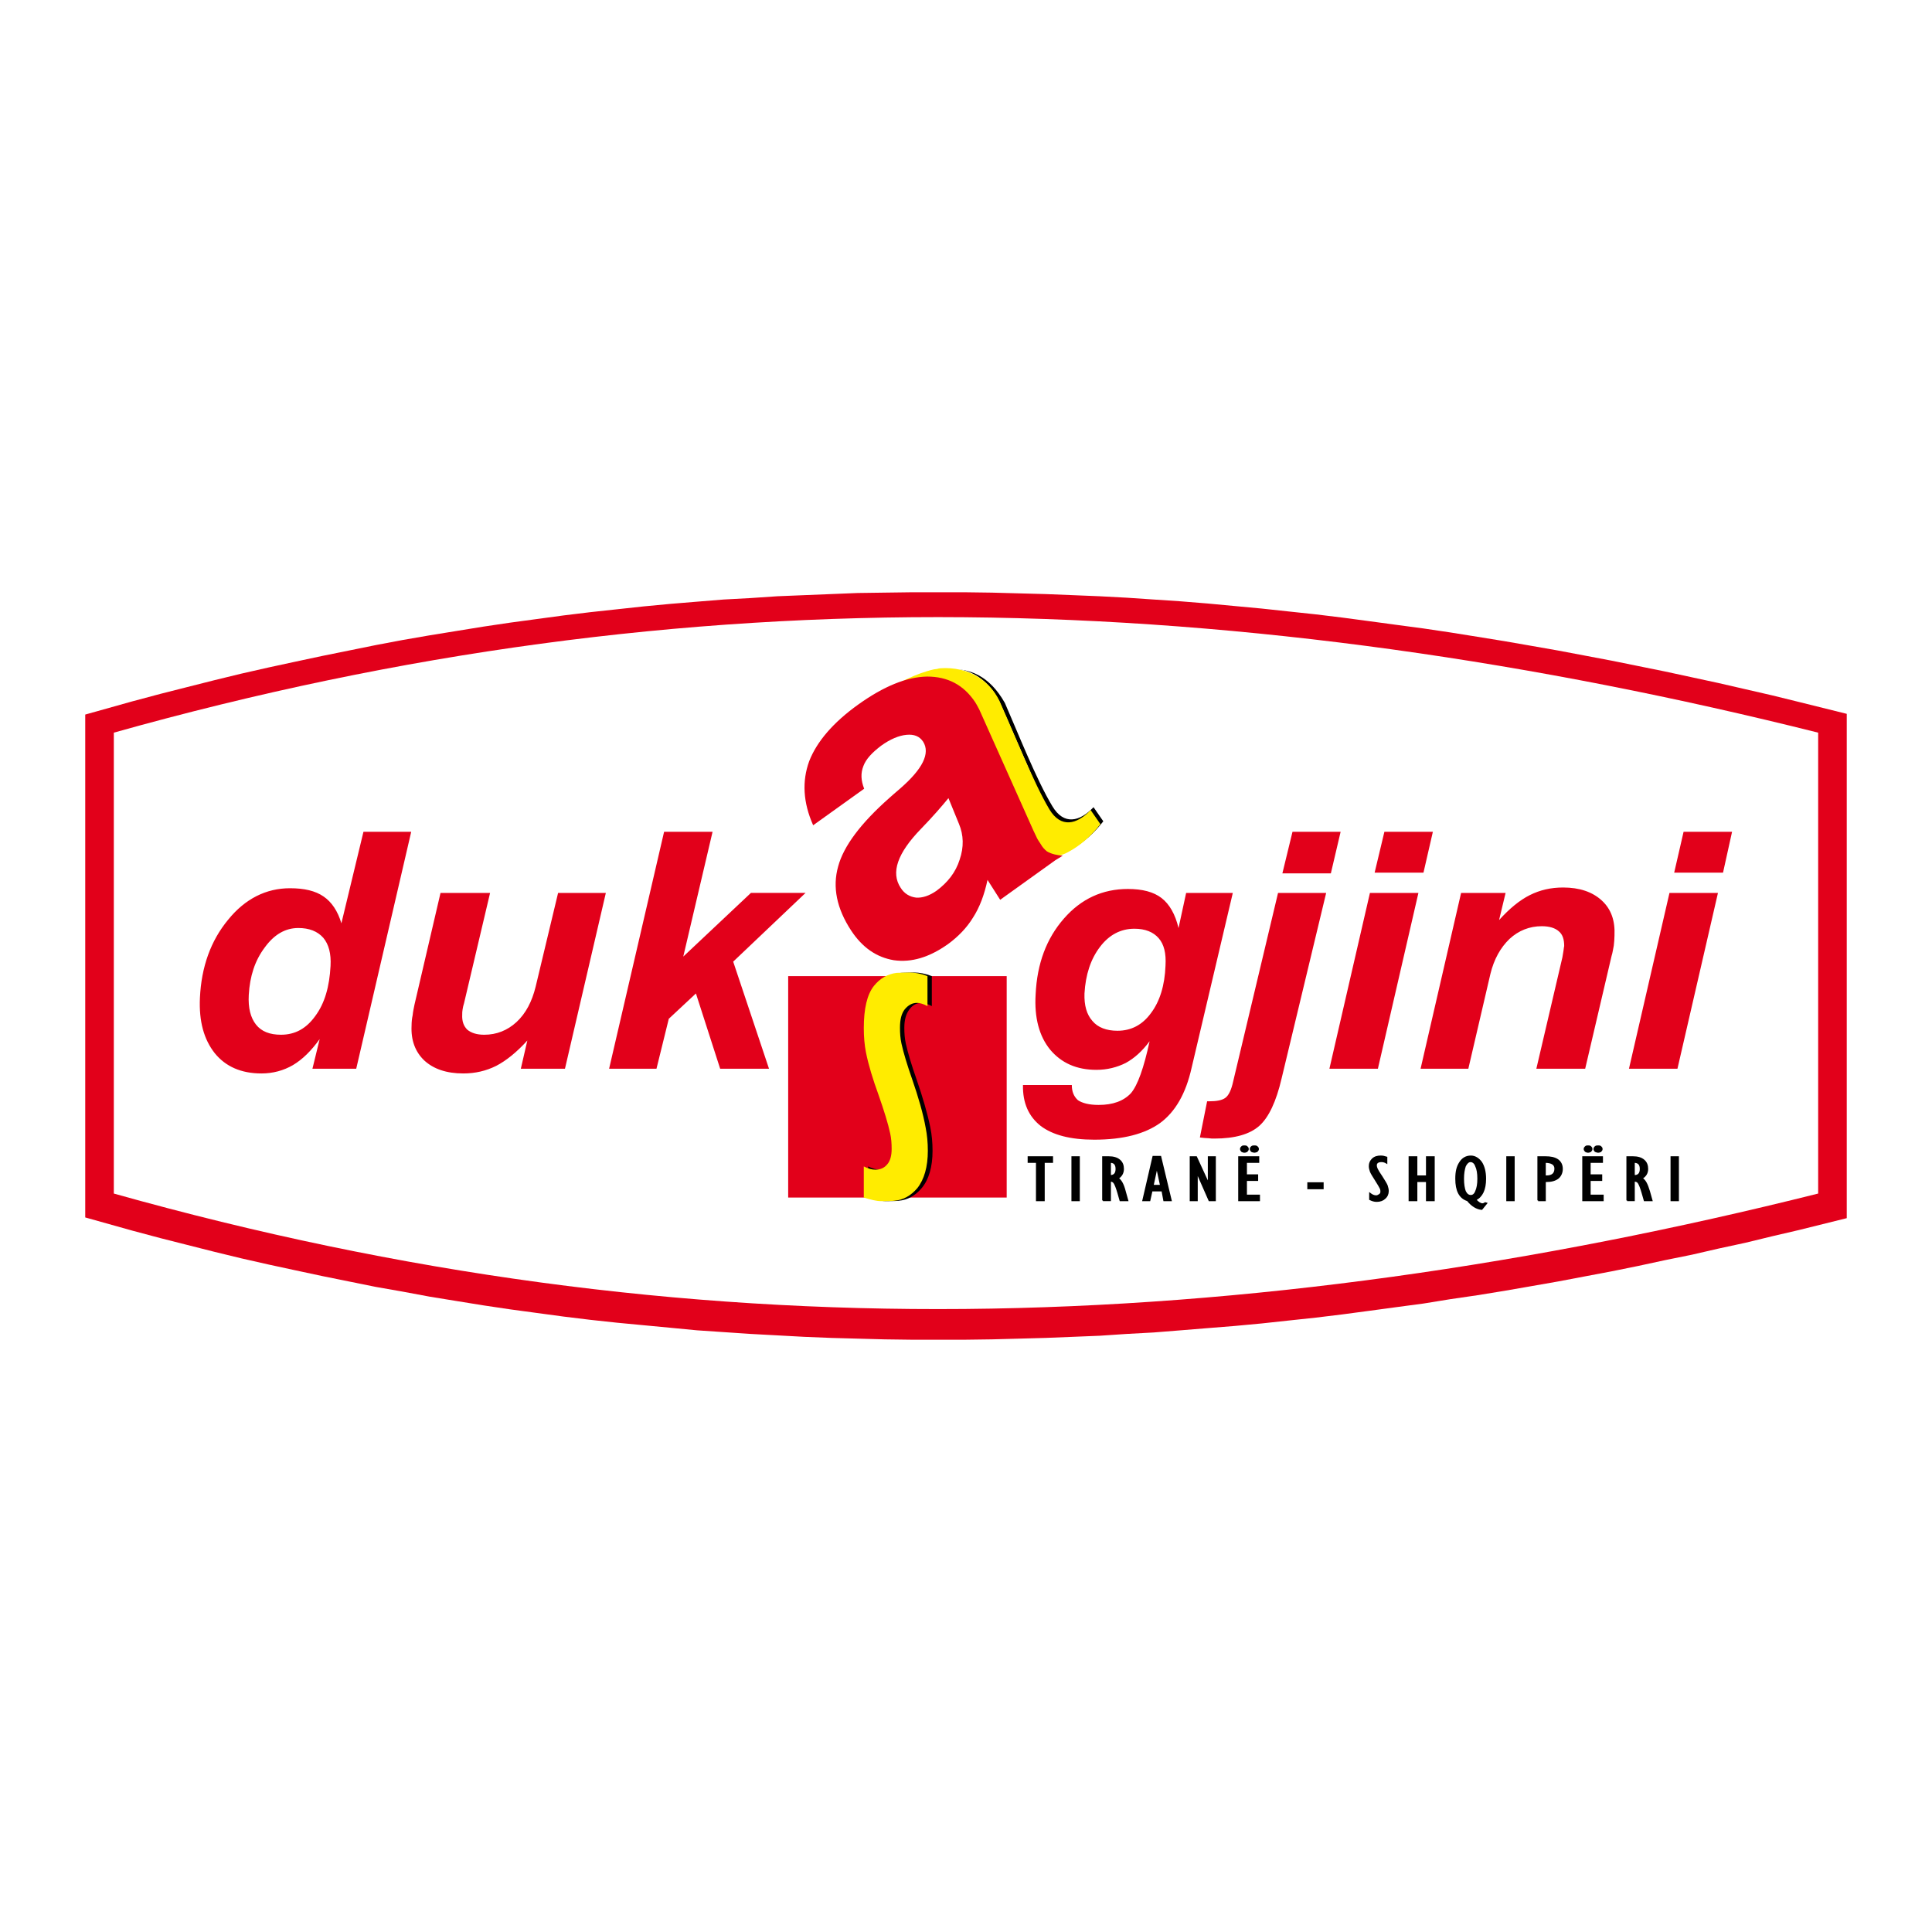
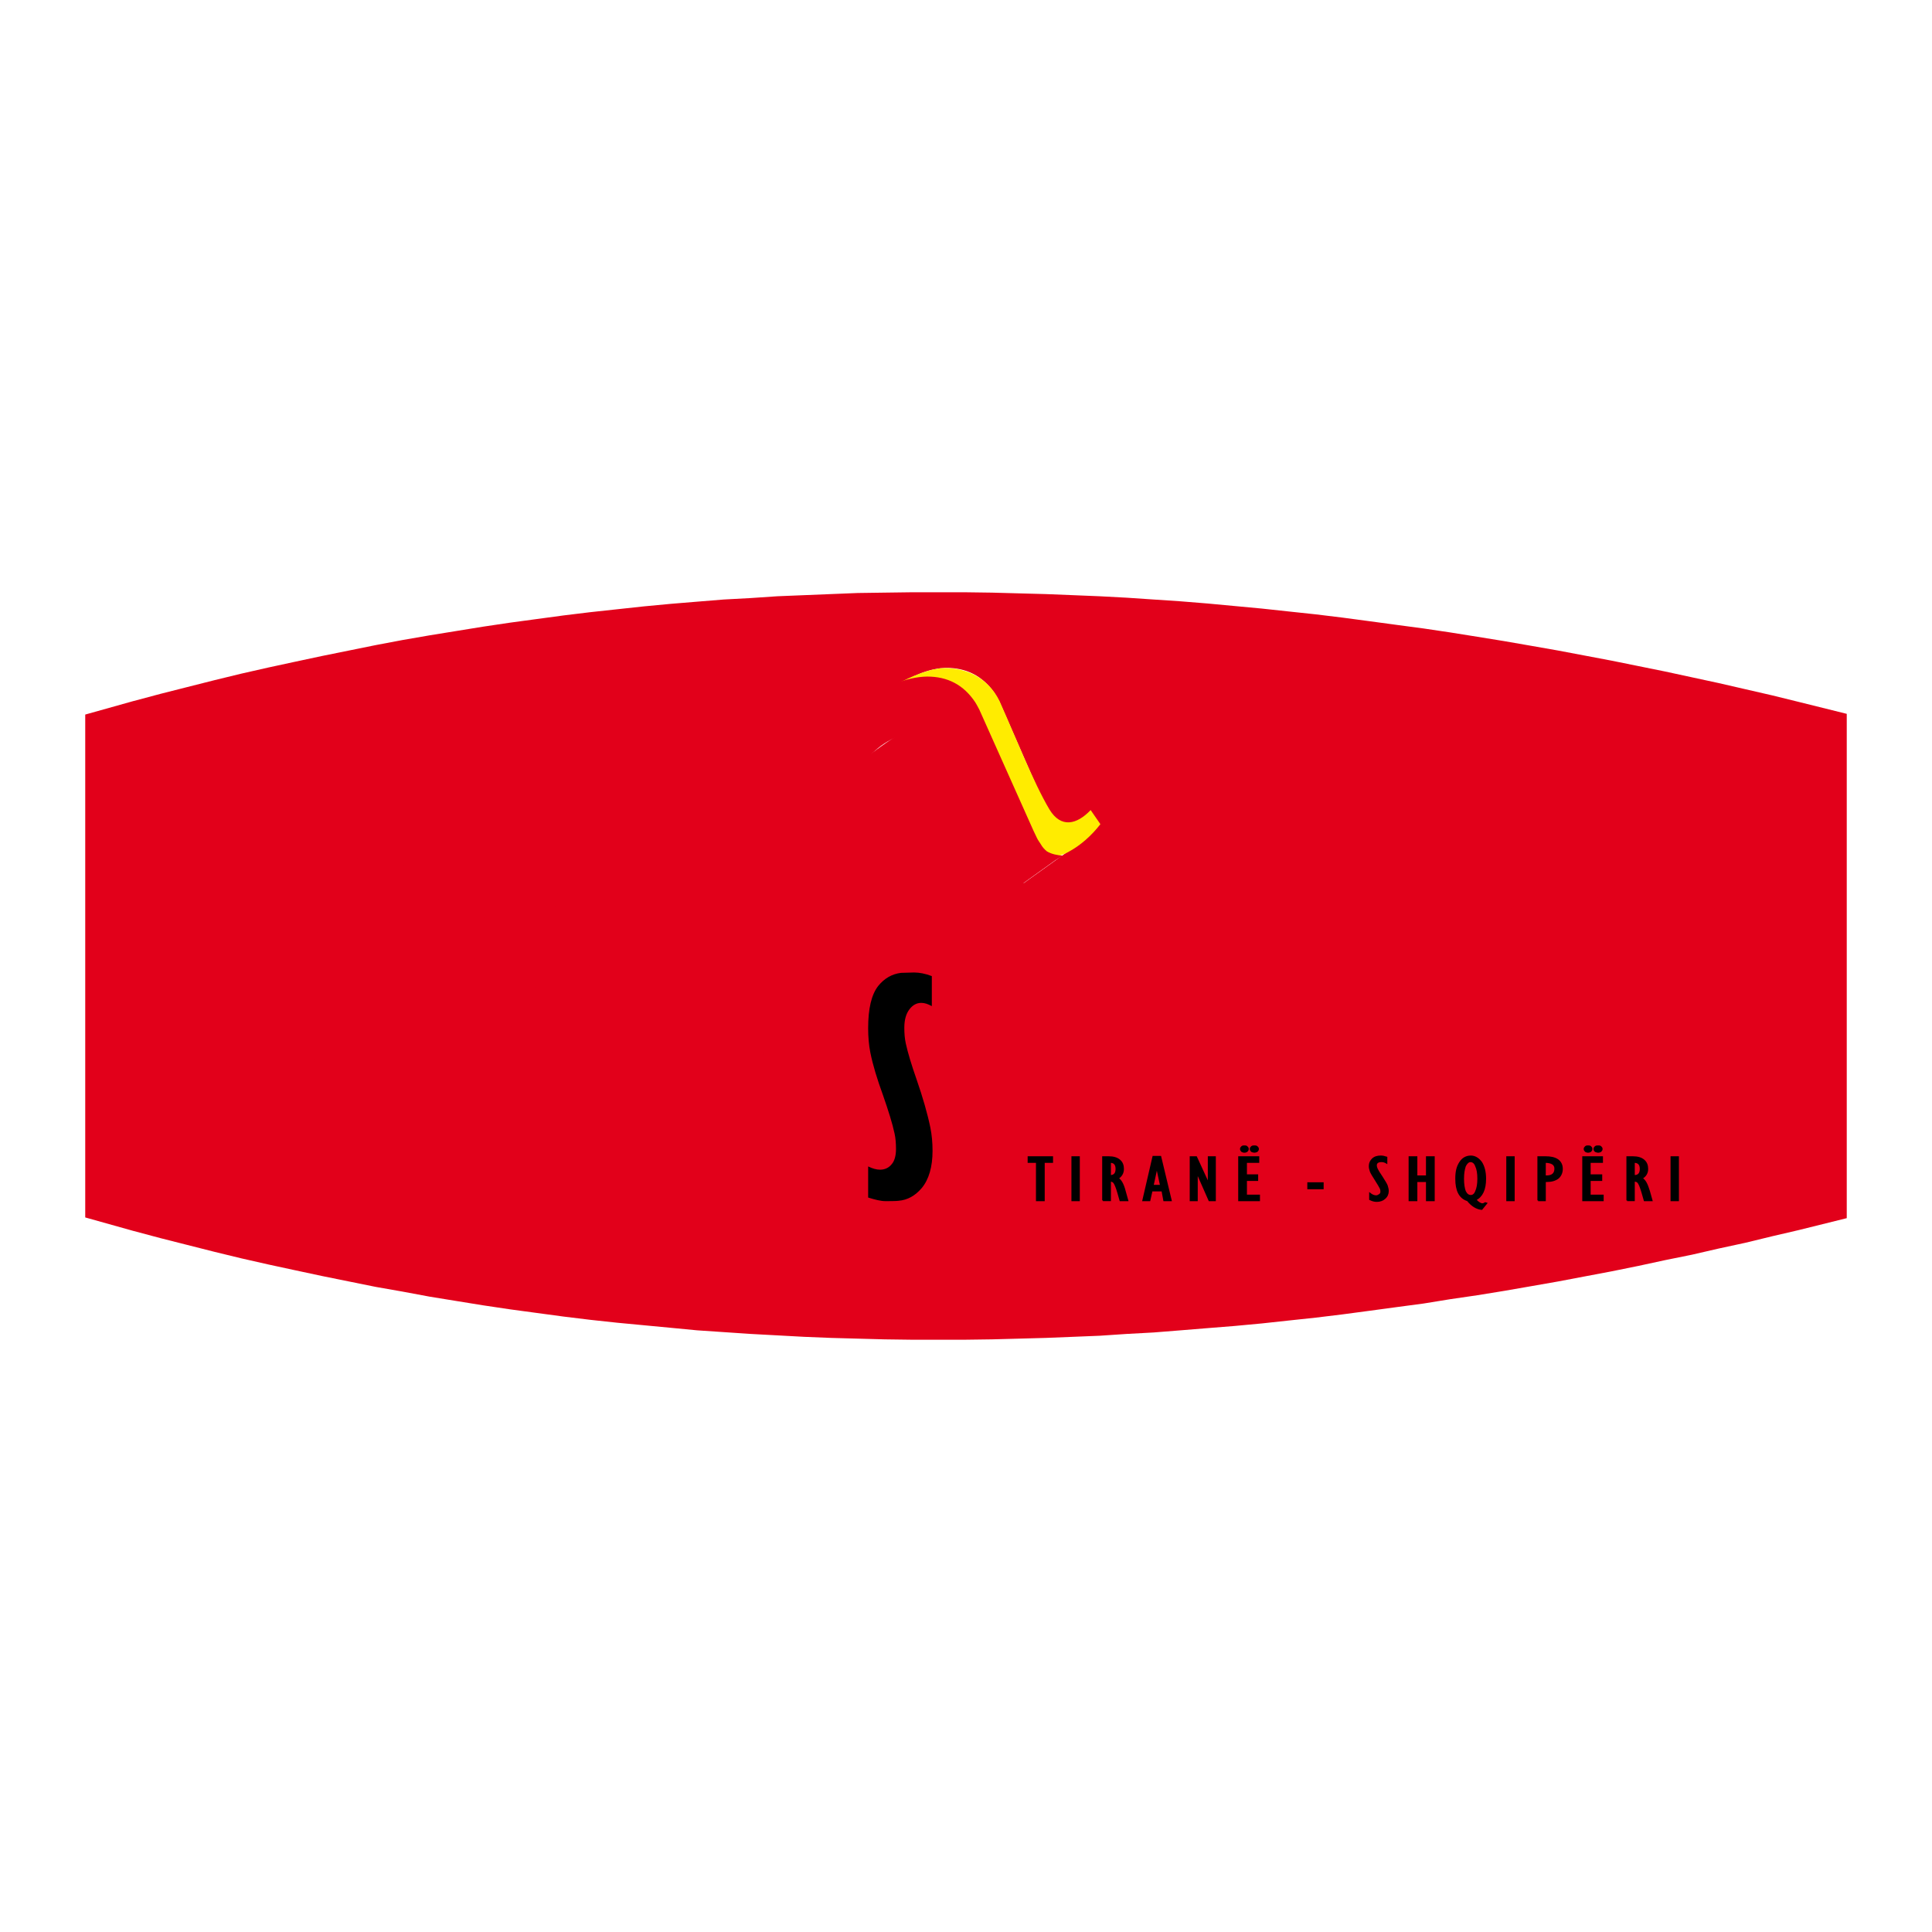
<svg xmlns="http://www.w3.org/2000/svg" version="1.1" id="Calque_1" width="192.756" height="192.756" viewBox="0 0 192.756 192.756" style="overflow:visible;enable-background:new 0 0 192.756 192.756;" xml:space="preserve">
  <g>
    <polygon style="fill-rule:evenodd;clip-rule:evenodd;fill:#FFFFFF;" points="0,0 192.756,0 192.756,192.756 0,192.756 0,0  " />
    <polygon style="fill-rule:evenodd;clip-rule:evenodd;fill:#E2001A;" points="184.251,71.22 179.45,70.028 176.815,69.379    174.145,68.765 171.474,68.151 168.803,67.574 166.132,66.997 163.46,66.455 160.789,65.914 158.118,65.408 155.447,64.903    152.776,64.434 150.069,63.964 147.398,63.531 144.691,63.098 142.021,62.701 139.312,62.34 136.642,61.979 133.935,61.618    131.264,61.293 128.557,61.004 125.885,60.716 123.178,60.463 120.471,60.21 117.8,59.994 115.093,59.813 112.422,59.633    109.715,59.489 107.044,59.38 104.337,59.272 101.665,59.2 98.958,59.127 96.288,59.091 93.617,59.091 90.946,59.091    88.239,59.127 85.568,59.164 82.896,59.272 80.226,59.38 77.554,59.489 74.883,59.669 72.212,59.813 69.542,60.03 66.906,60.247    64.235,60.499 61.564,60.788 58.893,61.077 56.222,61.402 53.551,61.763 50.88,62.124 48.209,62.521 45.538,62.954 42.867,63.387    40.16,63.856 37.489,64.361 34.817,64.903 32.146,65.444 29.439,66.022 26.769,66.599 24.061,67.213 21.39,67.863 18.683,68.548    15.976,69.234 13.269,69.956 8.504,71.292 8.504,121.464 13.269,122.799 15.976,123.521 18.683,124.207 21.39,124.893    24.061,125.542 26.769,126.156 29.439,126.733 32.146,127.312 34.817,127.853 37.489,128.394 40.16,128.863 42.867,129.368    45.538,129.802 48.209,130.234 50.88,130.632 53.551,130.993 56.222,131.354 58.893,131.679 61.564,131.967 64.235,132.22    66.906,132.473 69.542,132.726 72.212,132.906 74.883,133.086 77.554,133.23 80.226,133.375 82.896,133.483 85.568,133.556    88.239,133.628 90.946,133.664 93.617,133.664 96.288,133.664 98.958,133.628 101.665,133.556 104.337,133.483 107.044,133.375    109.715,133.267 112.422,133.086 115.093,132.941 117.8,132.726 120.471,132.509 123.178,132.292 125.885,132.04 128.557,131.751    131.264,131.462 133.935,131.137 136.642,130.776 139.312,130.415 142.021,130.054 144.691,129.621 147.398,129.225    150.069,128.791 152.776,128.321 155.447,127.853 158.118,127.347 160.789,126.842 163.46,126.3 166.132,125.723 168.803,125.182    171.474,124.567 174.145,123.99 176.815,123.341 179.45,122.727 184.251,121.536 184.251,71.22  " />
-     <path style="fill-rule:evenodd;clip-rule:evenodd;fill:#FFFFFF;" d="M181.399,96.089V73.097   c-28.082-7.039-56.813-11.262-85.147-11.515c-28.299-0.252-56.236,3.465-84.896,11.515v22.992v22.992   c28.66,8.05,56.597,11.768,84.896,11.515c28.334-0.253,57.065-4.476,85.147-11.515V96.089L181.399,96.089z" />
-     <path style="fill-rule:evenodd;clip-rule:evenodd;" d="M98.634,79.161c-0.181-0.397-0.397-0.975-0.65-1.552   c-1.696-4.079-8.374-4.332-10.214-8.194c0.252-0.144,0.974-0.505,1.227-0.649c3.249-1.625,8.158-4.115,11.261,1.372   c1.263,2.888,3.141,7.652,4.729,10.287c1.154,1.949,2.743,1.552,4.114,0.108l0.975,1.408c-0.866,1.119-1.949,2.13-3.212,2.779   c-2.13,1.119-5.018,0.361-6.317-1.552C99.933,82.301,98.922,79.882,98.634,79.161L98.634,79.161z" />
    <path style="fill-rule:evenodd;clip-rule:evenodd;fill:#FFFFFF;" d="M94.014,73.024c-0.361-0.505-0.938-0.722-1.696-0.65   c-3.104,0.289-5.775,3.718-8.771,4.801c-5.595,1.985,3.754-9.782,10.287-10.503c0.144,0,0.325-0.037,0.469-0.037   c2.094-0.036,3.717,0.794,4.908,2.491c0.108,0.181,0.217,0.361,0.325,0.542c0.108,0.18,0.216,0.397,0.324,0.65l3.79,8.663   l1.444,2.888c0.145,0.253,0.288,0.505,0.396,0.722c0.108,0.181,0.47,0.325,0.578,0.469c0.216,0.325,1.371,0.542,1.696,0.686   l0.217,0.18l-5.848,4.187C101.052,86.56,104.084,87.571,94.014,73.024L94.014,73.024z" />
-     <polygon style="fill-rule:evenodd;clip-rule:evenodd;fill:#E2001A;" points="78.637,97.388 100.438,97.388 100.438,119.479    78.637,119.479 78.637,97.388  " />
    <path style="fill-rule:evenodd;clip-rule:evenodd;fill:#E2001A;" d="M29.764,92.588c-1.299,0-2.418,0.65-3.356,1.949   c-0.975,1.299-1.48,2.851-1.588,4.728c-0.072,1.3,0.181,2.274,0.722,2.96c0.542,0.686,1.372,1.011,2.491,1.011   c1.408,0,2.526-0.613,3.429-1.877c0.938-1.264,1.408-2.924,1.516-4.981c0.072-1.226-0.18-2.165-0.722-2.814   C31.677,92.913,30.847,92.588,29.764,92.588L29.764,92.588z M31.172,106.628l0.722-2.96c-0.831,1.155-1.697,2.021-2.671,2.6   c-0.938,0.541-1.985,0.83-3.14,0.83c-2.021,0-3.574-0.686-4.656-2.021c-1.083-1.371-1.588-3.177-1.48-5.522   c0.145-3.104,1.083-5.702,2.815-7.796c1.697-2.093,3.79-3.14,6.172-3.14c1.408,0,2.527,0.252,3.357,0.83   c0.794,0.542,1.408,1.444,1.769,2.671l2.202-9.132h4.764l-5.486,23.641H31.172L31.172,106.628z M60.445,89.087l-4.079,17.541   h-4.404l0.65-2.814c-1.083,1.19-2.13,2.021-3.104,2.526c-1.01,0.505-2.094,0.758-3.285,0.758c-1.66,0-2.959-0.434-3.898-1.3   c-0.902-0.866-1.335-2.021-1.263-3.465c0-0.36,0.036-0.722,0.108-1.047c0.036-0.36,0.108-0.686,0.181-1.047l2.599-11.152h4.945   l-2.599,11.008c-0.072,0.217-0.108,0.397-0.144,0.614c-0.037,0.181-0.037,0.36-0.037,0.505c-0.036,0.686,0.145,1.155,0.505,1.517   c0.397,0.324,0.938,0.505,1.697,0.505c1.227,0,2.31-0.434,3.212-1.263c0.938-0.867,1.552-2.059,1.913-3.538l2.238-9.348H60.445   L60.445,89.087z M60.77,106.628l5.487-23.641h4.836L68.17,95.439l6.75-6.353h5.45l-7.219,6.858l3.573,10.683h-4.873l-2.418-7.508   l-2.708,2.527l-1.227,4.98H60.77L60.77,106.628z M113.18,92.66c-1.372,0-2.526,0.614-3.429,1.805   c-0.938,1.228-1.444,2.779-1.552,4.655c-0.037,1.191,0.216,2.094,0.794,2.744c0.541,0.649,1.407,0.975,2.49,0.975   c1.371,0,2.49-0.578,3.356-1.77c0.867-1.155,1.372-2.743,1.444-4.729c0.072-1.226-0.145-2.128-0.686-2.742   C115.057,92.985,114.263,92.66,113.18,92.66L113.18,92.66z M102.062,108.253h4.873c0,0.686,0.217,1.155,0.613,1.516   c0.434,0.289,1.119,0.47,2.058,0.47c1.443,0,2.49-0.397,3.213-1.155c0.686-0.794,1.299-2.527,1.876-5.198   c-0.722,0.975-1.516,1.696-2.382,2.166c-0.866,0.434-1.841,0.686-2.924,0.686c-1.985,0-3.501-0.686-4.62-2.021   c-1.083-1.335-1.588-3.176-1.443-5.522c0.145-3.067,1.082-5.558,2.814-7.543c1.733-1.985,3.862-2.959,6.39-2.959   c1.443,0,2.562,0.289,3.356,0.902c0.794,0.613,1.372,1.624,1.696,2.996l0.759-3.501h4.656l-4.115,17.469   c-0.577,2.563-1.624,4.368-3.141,5.487c-1.516,1.083-3.682,1.66-6.569,1.66c-2.382,0-4.15-0.469-5.342-1.372   C102.64,111.393,102.026,110.058,102.062,108.253L102.062,108.253z M127.943,87.138l1.01-4.151h4.801l-0.975,4.151H127.943   L127.943,87.138z M119.713,113.486l0.722-3.609h0.217c0.758,0,1.3-0.108,1.624-0.361c0.325-0.252,0.578-0.794,0.759-1.624   l4.476-18.805h4.801l-4.439,18.48c-0.542,2.346-1.3,3.934-2.238,4.764c-0.938,0.831-2.419,1.264-4.476,1.264   c-0.181,0-0.361,0-0.614-0.036C120.327,113.559,120.038,113.522,119.713,113.486L119.713,113.486z M137.147,87.065l0.974-4.079   h4.837l-0.938,4.079H137.147L137.147,87.065z M132.635,106.628l4.043-17.541h4.837l-4.043,17.541H132.635L132.635,106.628z    M141.731,106.628l4.043-17.541h4.439l-0.65,2.707c1.047-1.155,2.058-1.985,3.068-2.49c1.011-0.506,2.094-0.758,3.32-0.758   c1.625,0,2.925,0.433,3.862,1.299c0.938,0.866,1.336,2.021,1.264,3.501c0,0.325-0.036,0.686-0.072,1.011   c-0.072,0.325-0.108,0.686-0.217,1.01l-2.635,11.261h-4.872l2.599-11.116c0.036-0.217,0.071-0.433,0.108-0.65   c0.035-0.18,0.035-0.361,0.071-0.469c0-0.649-0.144-1.155-0.541-1.48c-0.361-0.325-0.938-0.505-1.696-0.505   c-1.228,0-2.311,0.434-3.213,1.264c-0.902,0.866-1.552,2.021-1.913,3.501l-2.201,9.456H141.731L141.731,106.628z M167.034,87.065   l0.938-4.079h4.837l-0.902,4.079H167.034L167.034,87.065z M162.522,106.628l4.042-17.541h4.837l-4.042,17.541H162.522   L162.522,106.628z" />
    <path style="fill-rule:evenodd;clip-rule:evenodd;" d="M86.615,116.374c0.433,0.217,0.83,0.325,1.191,0.325   c0.469,0,0.866-0.181,1.155-0.542c0.289-0.324,0.433-0.866,0.433-1.516c0-0.541-0.036-1.083-0.144-1.552   c-0.217-1.011-0.614-2.274-1.155-3.826c-0.578-1.589-1.011-2.996-1.263-4.26c-0.145-0.722-0.216-1.552-0.216-2.418   c0-1.949,0.325-3.357,1.01-4.224c0.614-0.758,1.372-1.19,2.274-1.299c0.145,0,1.155-0.036,1.299-0.036   c0.505,0,1.119,0.108,1.769,0.36v2.996c-0.397-0.217-0.722-0.324-1.047-0.324c-0.469,0-0.866,0.216-1.191,0.649   c-0.325,0.433-0.506,1.011-0.506,1.841c0,0.541,0.037,1.047,0.145,1.552c0.216,0.975,0.577,2.166,1.083,3.609   c0.613,1.77,1.083,3.394,1.372,4.801c0.145,0.723,0.216,1.48,0.216,2.311c0,1.588-0.361,2.852-1.083,3.718   c-0.65,0.758-1.408,1.19-2.31,1.263c-0.145,0.036-1.155,0.036-1.299,0.036c-0.47,0-1.047-0.144-1.732-0.36V116.374L86.615,116.374z   " />
-     <path style="fill-rule:evenodd;clip-rule:evenodd;fill:#FFEC00;" d="M86.181,116.374c0.434,0.217,0.794,0.325,1.155,0.325   c0.505,0,0.902-0.181,1.191-0.542c0.289-0.324,0.433-0.866,0.433-1.516c0-0.541-0.036-1.083-0.144-1.552   c-0.217-1.011-0.614-2.274-1.155-3.826c-0.578-1.589-1.011-2.996-1.263-4.26c-0.145-0.722-0.217-1.552-0.217-2.418   c0-1.949,0.325-3.357,1.011-4.224c0.614-0.758,1.372-1.19,2.274-1.299c0.145,0,1.155-0.036,1.299-0.036   c0.505,0,1.119,0.108,1.769,0.36v2.996c-0.397-0.217-0.758-0.324-1.047-0.324c-0.469,0-0.866,0.216-1.227,0.649   c-0.325,0.433-0.47,1.011-0.47,1.841c0,0.541,0.036,1.047,0.145,1.552c0.216,0.975,0.578,2.166,1.083,3.609   c0.613,1.77,1.083,3.394,1.335,4.801c0.145,0.723,0.217,1.48,0.217,2.311c0,1.588-0.361,2.852-1.047,3.718   c-0.65,0.758-1.408,1.19-2.31,1.263c-0.145,0.036-1.155,0.036-1.299,0.036c-0.47,0-1.047-0.144-1.733-0.36V116.374L86.181,116.374z   " />
    <path style="fill-rule:evenodd;clip-rule:evenodd;stroke:#000000;stroke-width:0.15;stroke-miterlimit:2.613;" d="   M103.434,119.767v-3.825h-0.83v-0.506h2.383v0.506h-0.83v3.825H103.434L103.434,119.767z M106.972,119.767v-4.331h0.686v4.331   H106.972L106.972,119.767z M110.04,119.767v-4.331h0.577c0.469,0,0.83,0.108,1.083,0.325c0.253,0.216,0.36,0.505,0.36,0.866   c0,0.396-0.18,0.722-0.541,0.938c0.288,0.145,0.541,0.577,0.722,1.299l0.253,0.902h-0.722l-0.217-0.758   c-0.145-0.505-0.289-0.866-0.397-1.011c-0.108-0.144-0.252-0.181-0.396-0.181v1.949H110.04L110.04,119.767z M110.762,117.312   L110.762,117.312c0.396,0,0.613-0.217,0.613-0.686c0-0.47-0.217-0.686-0.613-0.686V117.312L110.762,117.312z M114.046,119.767   l1.011-4.367h0.722l1.047,4.367h-0.686l-0.181-0.975h-1.047l-0.217,0.975H114.046L114.046,119.767z M115.021,118.287h0.794   l-0.396-1.841l0,0L115.021,118.287L115.021,118.287z M118.774,119.767v-4.331h0.577l1.228,2.671l0,0v-2.671h0.65v4.331h-0.578   l-1.191-2.707h-0.036v2.707H118.774L118.774,119.767z M123.611,119.767v-4.331h1.949v0.506h-1.228v1.299h1.119v0.506h-1.119v1.516   h1.3v0.505H123.611L123.611,119.767z M124.767,114.642c0-0.108,0.036-0.145,0.108-0.217s0.181-0.072,0.288-0.072   c0.072,0,0.181,0,0.253,0.072s0.108,0.108,0.108,0.217c0,0.072-0.036,0.145-0.108,0.217c-0.072,0.036-0.181,0.072-0.253,0.072   c-0.107,0-0.216-0.036-0.288-0.072C124.803,114.786,124.767,114.714,124.767,114.642L124.767,114.642z M123.792,114.642   c0-0.108,0.036-0.145,0.108-0.217s0.144-0.072,0.252-0.072s0.181,0,0.253,0.072s0.108,0.108,0.108,0.217   c0,0.072-0.036,0.145-0.108,0.217c-0.072,0.036-0.145,0.072-0.253,0.072s-0.18-0.036-0.252-0.072   C123.828,114.786,123.792,114.714,123.792,114.642L123.792,114.642z M130.506,118.576v-0.542h1.479v0.542H130.506L130.506,118.576z    M136.678,119.658v-0.577c0.181,0.145,0.397,0.253,0.614,0.253c0.144,0,0.252-0.072,0.36-0.145s0.145-0.181,0.145-0.289   s0-0.216-0.072-0.36s-0.217-0.397-0.47-0.794c-0.252-0.397-0.433-0.687-0.505-0.866c-0.072-0.217-0.108-0.361-0.108-0.542   c0-0.289,0.108-0.505,0.289-0.686c0.217-0.217,0.505-0.289,0.83-0.289c0.181,0,0.36,0.036,0.577,0.108v0.542   c-0.18-0.109-0.36-0.145-0.505-0.145c-0.361,0-0.541,0.145-0.541,0.396c0,0.108,0.035,0.253,0.107,0.397s0.217,0.396,0.47,0.758   c0.252,0.396,0.433,0.686,0.505,0.866c0.072,0.217,0.108,0.397,0.108,0.542c0,0.288-0.108,0.541-0.324,0.722   c-0.181,0.18-0.47,0.288-0.795,0.288C137.111,119.839,136.895,119.767,136.678,119.658L136.678,119.658z M140.612,119.767v-4.331   h0.722v1.913h1.011v-1.913h0.722v4.331h-0.722v-1.912h-1.011v1.912H140.612L140.612,119.767z M148.301,120.056l-0.47,0.578   c-0.469-0.036-0.975-0.325-1.407-0.867c-0.795-0.252-1.155-0.975-1.155-2.165c0-0.686,0.108-1.191,0.397-1.625   c0.252-0.396,0.613-0.613,1.082-0.613c0.397,0,0.759,0.217,1.047,0.613c0.253,0.397,0.397,0.939,0.397,1.625   c0,1.083-0.325,1.769-0.975,2.094c0.252,0.288,0.505,0.433,0.686,0.433c0.072,0,0.181-0.036,0.289-0.108L148.301,120.056   L148.301,120.056z M146.712,115.869c-0.216,0-0.396,0.18-0.541,0.469c-0.108,0.325-0.181,0.722-0.181,1.264   c0,0.541,0.072,0.975,0.181,1.263c0.145,0.289,0.325,0.434,0.577,0.434c0.217,0,0.397-0.145,0.506-0.434   c0.145-0.324,0.216-0.722,0.216-1.263c0-0.542-0.071-0.975-0.216-1.264C147.146,116.014,146.929,115.869,146.712,115.869   L146.712,115.869z M150.357,119.767v-4.331h0.687v4.331H150.357L150.357,119.767z M153.462,119.767v-4.331h0.722   c0.506,0,0.902,0.072,1.228,0.289c0.289,0.217,0.434,0.505,0.434,0.902c0,0.361-0.145,0.686-0.397,0.902   c-0.289,0.217-0.649,0.325-1.155,0.325h-0.144v1.912H153.462L153.462,119.767z M154.148,117.349h0.144   c0.578,0,0.866-0.253,0.866-0.758c0-0.434-0.36-0.649-1.01-0.649V117.349L154.148,117.349z M157.938,119.767v-4.331h1.914v0.506   h-1.228v1.299h1.154v0.506h-1.154v1.516h1.299v0.505H157.938L157.938,119.767z M159.057,114.642c0-0.108,0.036-0.145,0.108-0.217   s0.181-0.072,0.289-0.072s0.181,0,0.252,0.072c0.072,0.072,0.108,0.108,0.108,0.217c0,0.072-0.036,0.145-0.108,0.217   c-0.071,0.036-0.144,0.072-0.252,0.072s-0.181-0.036-0.289-0.072C159.093,114.786,159.057,114.714,159.057,114.642L159.057,114.642   z M158.082,114.642c0-0.108,0.036-0.145,0.108-0.217s0.145-0.072,0.253-0.072s0.181,0,0.253,0.072s0.108,0.108,0.108,0.217   c0,0.072-0.036,0.145-0.108,0.217c-0.072,0.036-0.145,0.072-0.253,0.072s-0.181-0.036-0.253-0.072   C158.118,114.786,158.082,114.714,158.082,114.642L158.082,114.642z M162.342,119.767v-4.331h0.577c0.47,0,0.83,0.108,1.083,0.325   c0.253,0.216,0.361,0.505,0.361,0.866c0,0.396-0.181,0.722-0.578,0.938c0.325,0.145,0.542,0.577,0.758,1.299l0.253,0.902h-0.722   l-0.217-0.758c-0.145-0.505-0.289-0.866-0.397-1.011c-0.107-0.144-0.252-0.181-0.433-0.181v1.949H162.342L162.342,119.767z    M163.027,117.312h0.036c0.396,0,0.613-0.217,0.613-0.686c0-0.47-0.217-0.686-0.649-0.686V117.312L163.027,117.312z    M166.745,119.767v-4.331h0.686v4.331H166.745L166.745,119.767z" />
    <path style="fill-rule:evenodd;clip-rule:evenodd;fill:#FFEC00;" d="M98.345,79.449c-0.181-0.397-0.397-0.975-0.649-1.552   c-1.697-4.079-8.699-4.62-10.54-8.446c0.253-0.145,0.975-0.505,1.227-0.65c1.444-0.722,2.924-1.588,4.801-2.021l0.289-0.036   c0.145-0.036,0.253-0.072,0.361-0.072c2.707-0.181,5.088,1.155,6.099,3.754c1.3,2.888,3.177,7.652,4.765,10.323   c1.155,1.913,2.743,1.516,4.115,0.072l0.975,1.407c-0.866,1.119-1.985,2.129-3.213,2.78c-2.13,1.155-5.017,0.361-6.316-1.552   C99.645,82.589,98.634,80.171,98.345,79.449L98.345,79.449z" />
    <path style="fill-rule:evenodd;clip-rule:evenodd;fill:#E2001A;" d="M94.627,79.63c-0.65,0.794-1.552,1.841-2.743,3.068   c-2.346,2.418-3.032,4.368-2.021,5.884c0.361,0.577,0.902,0.902,1.552,0.975c0.614,0.036,1.299-0.181,2.021-0.686   c1.119-0.83,1.913-1.841,2.31-3.104c0.433-1.263,0.397-2.455-0.072-3.574L94.627,79.63L94.627,79.63z M98.525,87.787   c-0.325,1.517-0.793,2.744-1.443,3.754c-0.614,1.011-1.48,1.913-2.526,2.671c-1.841,1.299-3.61,1.84-5.378,1.588   c-1.733-0.289-3.141-1.263-4.259-2.959c-1.444-2.202-1.877-4.332-1.299-6.389c0.542-2.021,2.238-4.295,5.089-6.822   c0.289-0.253,0.649-0.578,1.119-0.975c2.238-1.949,2.996-3.501,2.274-4.656c-0.361-0.542-0.903-0.758-1.661-0.686   c-0.758,0.072-1.624,0.433-2.526,1.083c-0.903,0.686-1.516,1.335-1.769,2.021c-0.289,0.722-0.252,1.444,0.072,2.274l-5.089,3.646   c-1.011-2.274-1.119-4.403-0.397-6.389c0.758-1.949,2.382-3.862,4.909-5.667c2.527-1.805,4.801-2.743,6.858-2.78   c2.058,0,3.646,0.831,4.8,2.563c0.108,0.181,0.217,0.361,0.325,0.578c0.108,0.18,0.181,0.397,0.288,0.613l5.198,11.623   c0.145,0.289,0.253,0.542,0.361,0.758c0.107,0.217,0.252,0.397,0.36,0.578c0.181,0.325,0.397,0.542,0.613,0.722   c0.47,0.289,1.083,0.397,1.589,0.433l-0.759,0.469l-5.486,3.935L98.525,87.787L98.525,87.787z" />
  </g>
</svg>